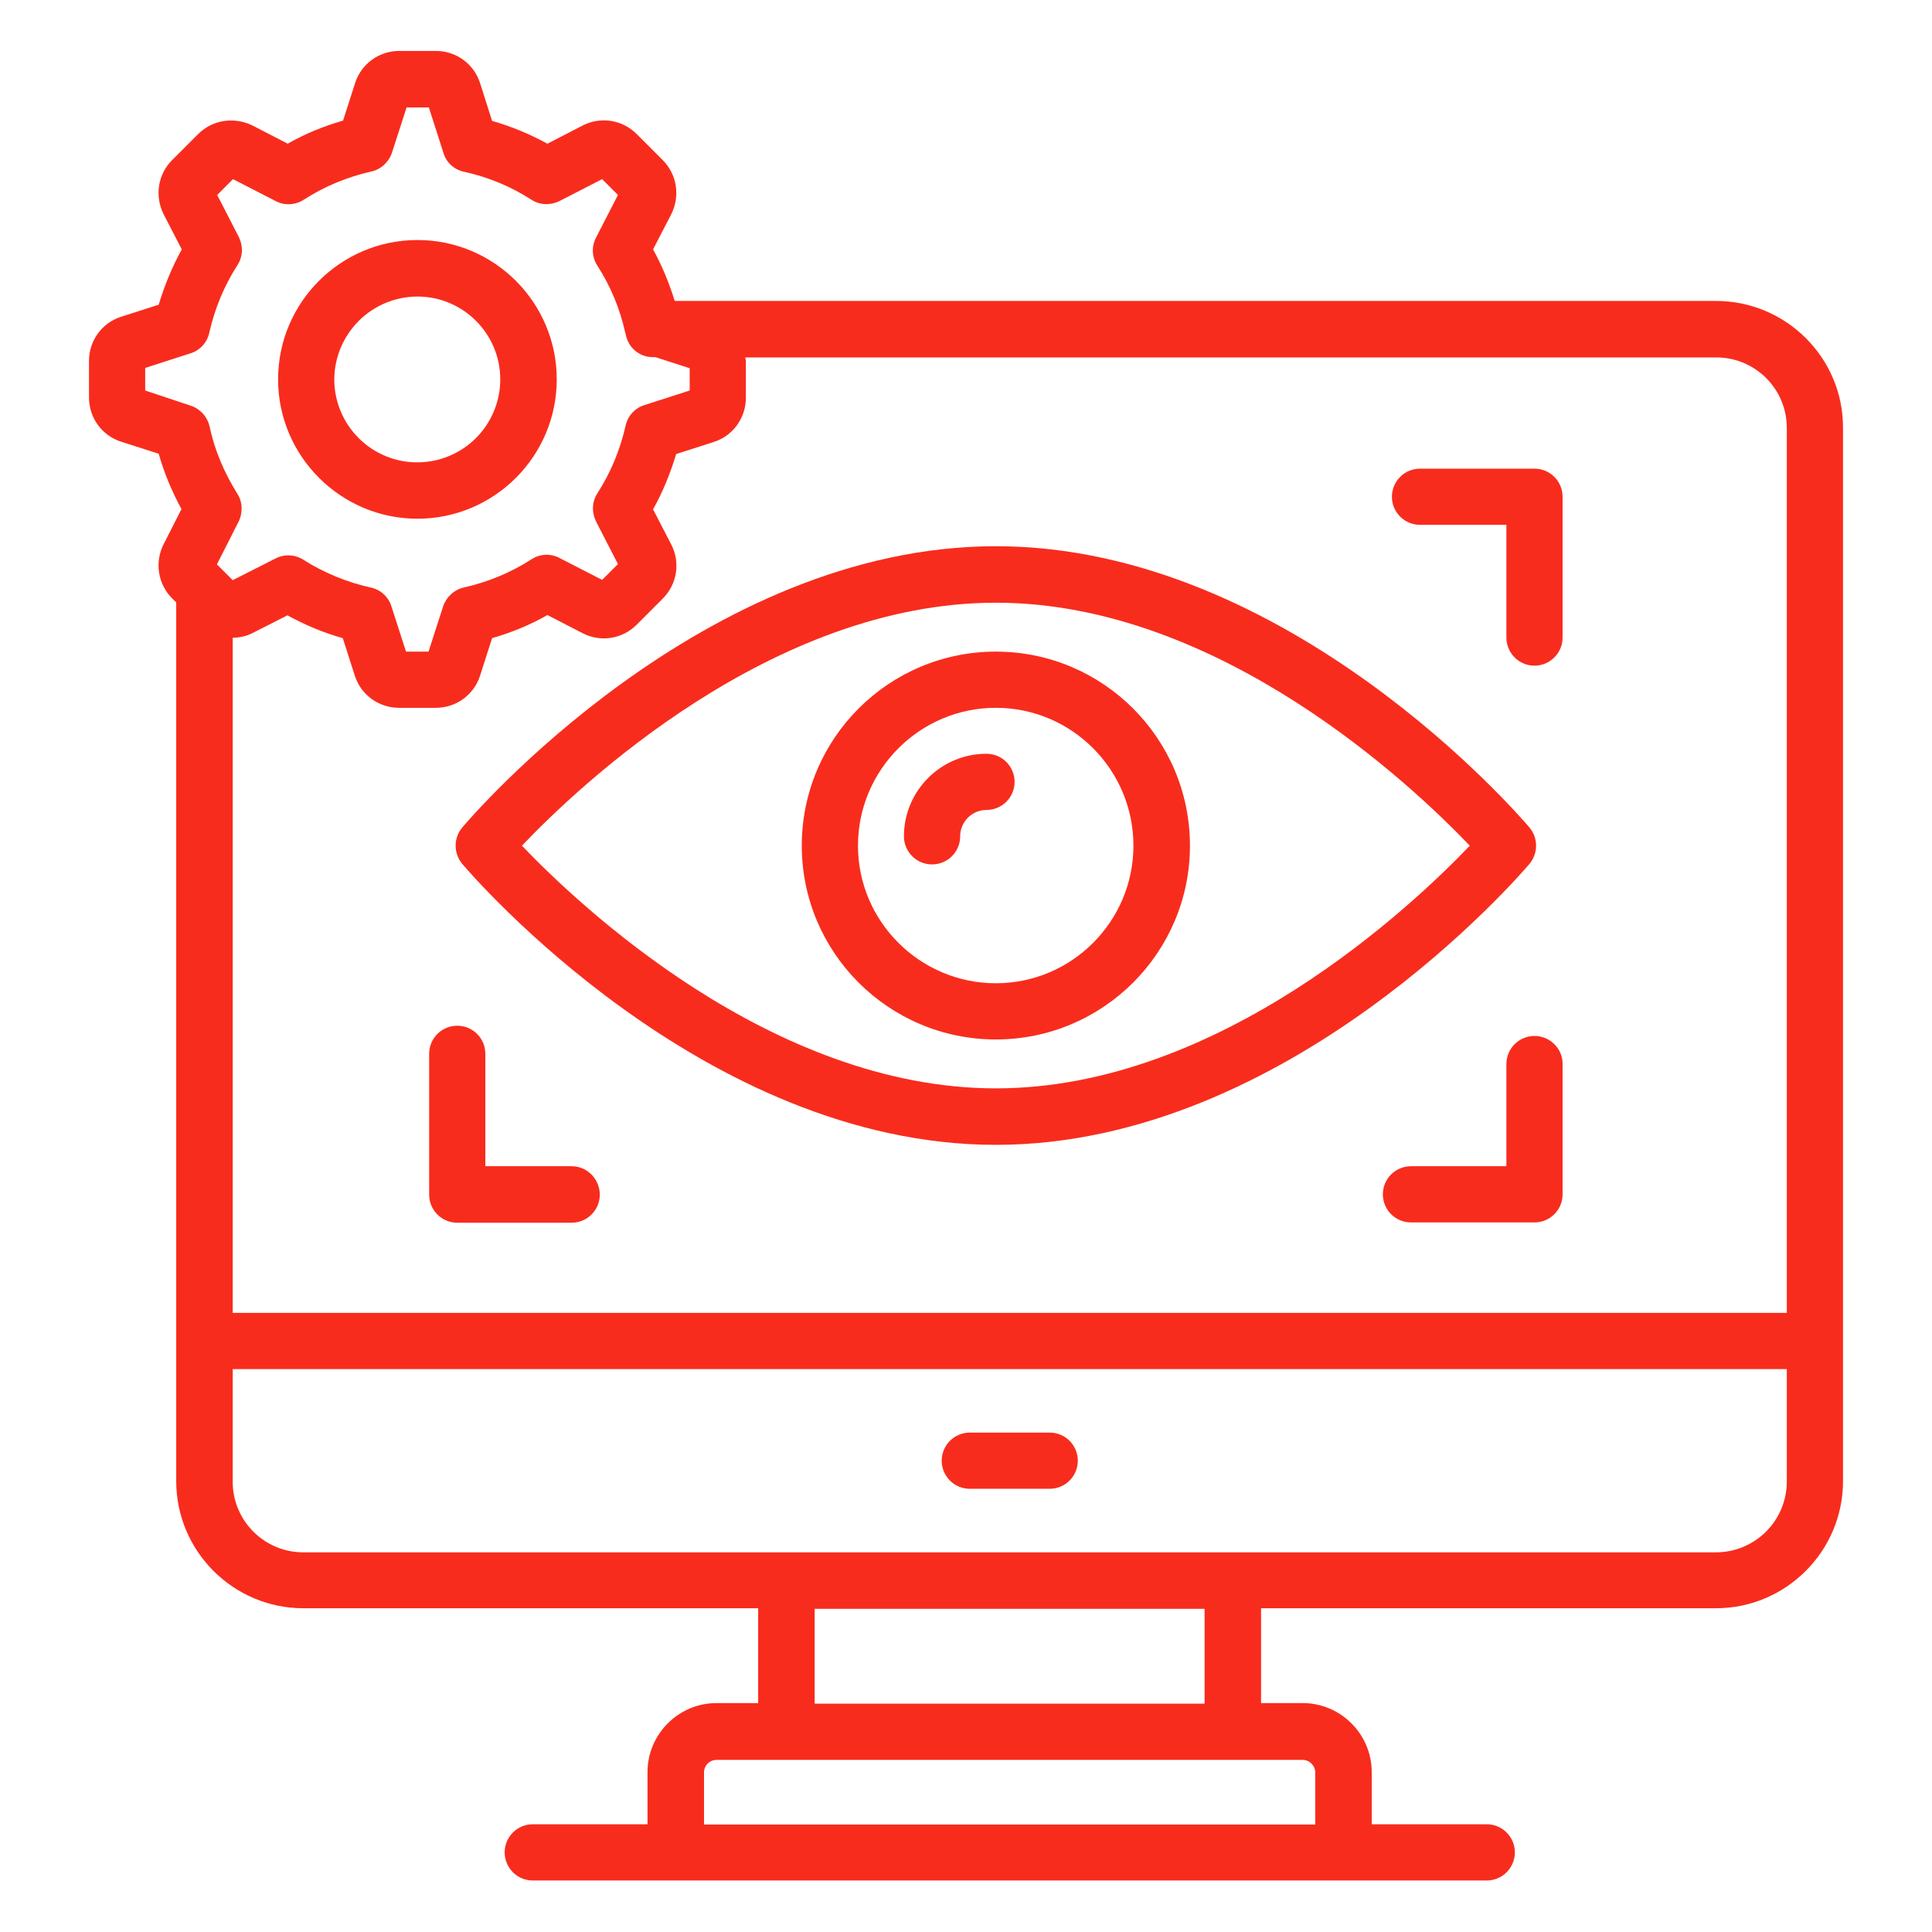
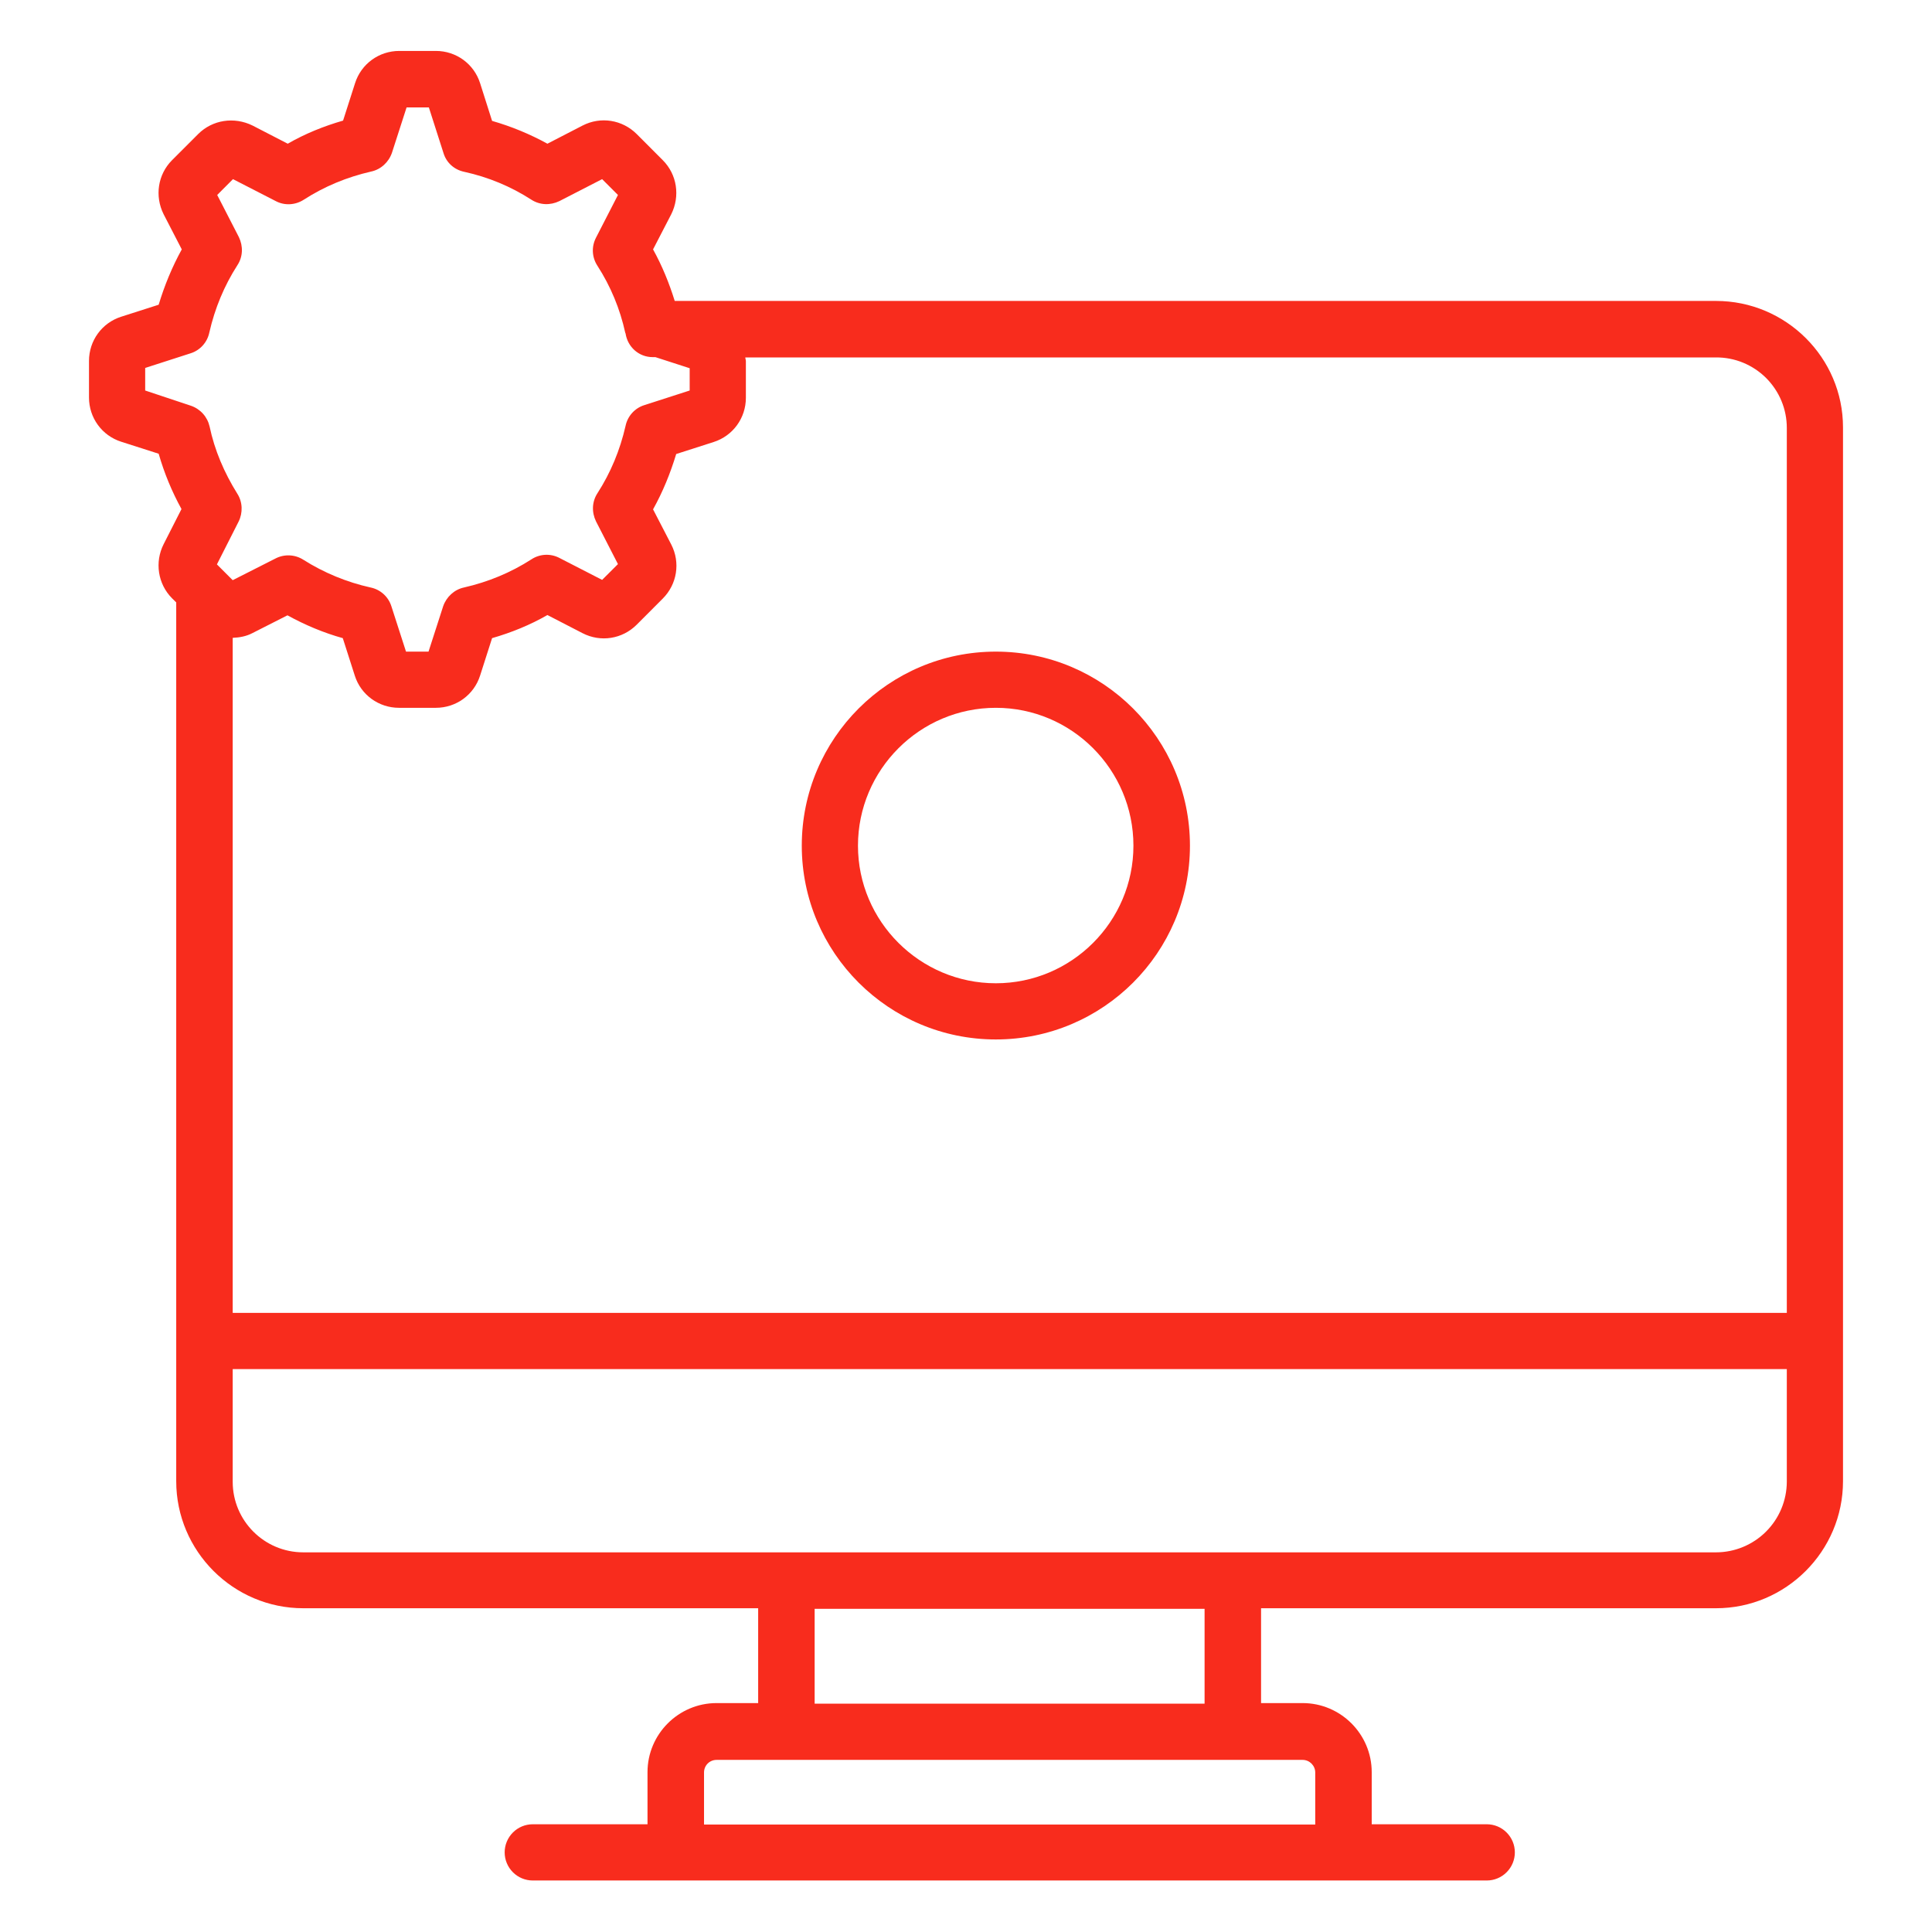
<svg xmlns="http://www.w3.org/2000/svg" width="47" height="47" viewBox="0 0 47 47" fill="none">
  <path d="M41.745 7.321H16.414C16.279 6.886 16.108 6.466 15.887 6.067L16.329 5.213C16.55 4.771 16.471 4.244 16.122 3.895L15.489 3.261C15.14 2.913 14.613 2.827 14.171 3.055L13.317 3.496C12.889 3.261 12.441 3.076 11.971 2.941L11.679 2.022C11.529 1.552 11.095 1.239 10.604 1.239H9.713C9.222 1.239 8.788 1.552 8.638 2.022L8.346 2.934C7.876 3.069 7.42 3.254 7 3.496L6.146 3.055C5.697 2.834 5.17 2.913 4.821 3.261L4.187 3.895C3.838 4.244 3.76 4.771 3.981 5.213L4.422 6.067C4.187 6.494 4.002 6.943 3.86 7.413L2.948 7.705C2.478 7.855 2.165 8.289 2.165 8.78V9.671C2.165 10.162 2.478 10.596 2.948 10.746L3.86 11.038C3.995 11.508 4.18 11.956 4.415 12.384L3.981 13.238C3.76 13.673 3.838 14.207 4.187 14.556L4.287 14.655V36.033C4.287 37.735 5.676 39.124 7.378 39.124H18.444V41.431H17.433C16.507 41.431 15.752 42.186 15.752 43.112V44.379H12.961C12.779 44.379 12.605 44.451 12.477 44.58C12.349 44.708 12.277 44.882 12.277 45.063C12.277 45.244 12.349 45.418 12.477 45.546C12.605 45.675 12.779 45.747 12.961 45.747H36.169C36.35 45.747 36.524 45.675 36.652 45.546C36.78 45.418 36.852 45.244 36.852 45.063C36.852 44.882 36.78 44.708 36.652 44.58C36.524 44.451 36.35 44.379 36.169 44.379H33.37V43.112C33.37 42.186 32.615 41.431 31.689 41.431H30.678V39.124H41.745C43.447 39.124 44.835 37.735 44.835 36.033V10.397C44.835 8.702 43.447 7.321 41.745 7.321ZM43.468 10.411V31.939H5.661V15.517C5.825 15.51 5.989 15.481 6.138 15.403L6.993 14.969C7.42 15.204 7.876 15.396 8.339 15.524L8.631 16.436C8.78 16.906 9.215 17.219 9.706 17.219H10.604C11.095 17.219 11.529 16.906 11.679 16.436L11.971 15.524C12.441 15.389 12.896 15.204 13.317 14.962L14.171 15.403C14.613 15.631 15.14 15.546 15.489 15.197L16.122 14.563C16.471 14.214 16.557 13.687 16.329 13.245L15.887 12.391C16.122 11.971 16.308 11.515 16.45 11.045L17.361 10.753C17.831 10.603 18.145 10.169 18.145 9.678V8.787C18.145 8.752 18.131 8.723 18.131 8.695H41.745C41.971 8.694 42.195 8.737 42.404 8.823C42.613 8.909 42.803 9.035 42.963 9.194C43.123 9.354 43.251 9.544 43.337 9.752C43.424 9.961 43.468 10.185 43.468 10.411ZM3.532 9.5V8.951L4.636 8.595C4.864 8.524 5.042 8.332 5.092 8.09C5.227 7.499 5.455 6.95 5.775 6.452C5.911 6.245 5.918 5.989 5.811 5.768L5.284 4.743L5.668 4.358L6.708 4.892C6.922 5.006 7.185 4.992 7.392 4.857C7.89 4.536 8.439 4.308 9.03 4.173C9.265 4.123 9.457 3.945 9.535 3.717L9.891 2.613H10.433L10.789 3.724C10.86 3.959 11.052 4.13 11.294 4.18C11.878 4.308 12.427 4.536 12.925 4.857C13.132 4.992 13.388 4.999 13.609 4.892L14.648 4.358L15.033 4.743L14.499 5.782C14.385 6.003 14.399 6.259 14.534 6.466C14.855 6.964 15.083 7.513 15.211 8.097C15.211 8.104 15.218 8.104 15.218 8.111C15.268 8.439 15.539 8.688 15.88 8.688H15.944L16.778 8.958V9.5L15.674 9.856C15.446 9.927 15.268 10.119 15.218 10.361C15.083 10.952 14.855 11.501 14.534 11.999C14.399 12.206 14.392 12.462 14.499 12.683L15.033 13.723L14.648 14.107L13.609 13.573C13.502 13.517 13.382 13.491 13.262 13.497C13.142 13.504 13.025 13.542 12.925 13.609C12.427 13.929 11.878 14.157 11.287 14.292C11.052 14.342 10.86 14.52 10.781 14.748L10.425 15.852H9.877L9.521 14.748C9.485 14.634 9.419 14.531 9.33 14.451C9.241 14.371 9.133 14.316 9.015 14.292C8.439 14.164 7.883 13.936 7.378 13.616C7.277 13.552 7.162 13.516 7.043 13.511C6.924 13.506 6.806 13.532 6.701 13.587L5.661 14.114L5.277 13.73L5.804 12.69C5.911 12.476 5.903 12.213 5.775 12.013C5.455 11.501 5.22 10.952 5.099 10.376C5.072 10.259 5.017 10.152 4.937 10.063C4.857 9.975 4.756 9.908 4.643 9.87L3.532 9.5ZM31.996 43.119V44.386H17.127V43.119C17.127 42.948 17.262 42.813 17.433 42.813H31.689C31.86 42.813 31.996 42.955 31.996 43.119ZM29.304 41.445H19.818V39.138H29.304V41.445ZM41.745 37.764H7.378C6.43 37.764 5.661 36.995 5.661 36.047V33.306H43.468V36.047C43.466 36.503 43.284 36.94 42.961 37.261C42.638 37.583 42.2 37.764 41.745 37.764Z" fill="#F82C1D" />
-   <path d="M25.537 34.851H23.593C23.411 34.851 23.237 34.923 23.109 35.051C22.981 35.18 22.909 35.353 22.909 35.535C22.909 35.716 22.981 35.89 23.109 36.018C23.237 36.146 23.411 36.218 23.593 36.218H25.537C25.718 36.218 25.892 36.146 26.02 36.018C26.148 35.89 26.22 35.716 26.22 35.535C26.22 35.353 26.148 35.18 26.02 35.051C25.892 34.923 25.718 34.851 25.537 34.851ZM11.244 20.132C11.031 20.388 11.031 20.758 11.244 21.015C11.479 21.292 17.112 27.851 24.226 27.851C31.34 27.851 36.973 21.292 37.208 21.015C37.422 20.758 37.422 20.388 37.208 20.132C36.973 19.854 31.34 13.288 24.226 13.288C17.105 13.288 11.479 19.854 11.244 20.132ZM24.226 14.662C29.681 14.662 34.381 19.135 35.756 20.573C34.381 22.012 29.681 26.477 24.226 26.477C18.771 26.477 14.072 22.012 12.697 20.573C14.072 19.128 18.771 14.662 24.226 14.662Z" fill="#F82C1D" />
  <path d="M24.226 25.287C26.833 25.287 28.948 23.172 28.948 20.573C28.948 17.967 26.833 15.852 24.226 15.852C21.62 15.852 19.505 17.967 19.505 20.573C19.505 23.172 21.62 25.287 24.226 25.287ZM24.226 17.219C26.071 17.219 27.573 18.722 27.573 20.573C27.573 22.418 26.071 23.92 24.226 23.92C22.382 23.92 20.872 22.418 20.872 20.573C20.872 18.729 22.375 17.219 24.226 17.219Z" fill="#F82C1D" />
-   <path d="M22.674 21.029C23.051 21.029 23.358 20.723 23.358 20.345C23.358 19.996 23.642 19.704 23.998 19.704C24.18 19.704 24.354 19.632 24.482 19.504C24.61 19.376 24.682 19.202 24.682 19.021C24.682 18.839 24.61 18.666 24.482 18.537C24.354 18.409 24.18 18.337 23.998 18.337C22.888 18.337 21.99 19.241 21.99 20.345C21.99 20.723 22.297 21.029 22.674 21.029ZM34.545 12.768H36.646V15.51C36.646 15.691 36.718 15.865 36.846 15.993C36.974 16.122 37.148 16.194 37.329 16.194C37.511 16.194 37.685 16.122 37.813 15.993C37.941 15.865 38.013 15.691 38.013 15.51V12.085C38.013 11.903 37.941 11.729 37.813 11.601C37.685 11.473 37.511 11.401 37.329 11.401H34.545C34.364 11.401 34.19 11.473 34.062 11.601C33.933 11.729 33.861 11.903 33.861 12.085C33.861 12.266 33.933 12.44 34.062 12.568C34.19 12.696 34.364 12.768 34.545 12.768ZM37.329 25.202C37.148 25.202 36.974 25.274 36.846 25.402C36.718 25.53 36.646 25.704 36.646 25.886V28.371H34.324C34.143 28.371 33.969 28.443 33.841 28.571C33.713 28.699 33.641 28.873 33.641 29.055C33.641 29.236 33.713 29.41 33.841 29.538C33.969 29.666 34.143 29.738 34.324 29.738H37.329C37.707 29.738 38.013 29.432 38.013 29.055V25.878C38.013 25.508 37.707 25.202 37.329 25.202ZM13.908 28.371H11.807V25.636C11.807 25.455 11.735 25.281 11.607 25.153C11.479 25.025 11.305 24.953 11.123 24.953C10.942 24.953 10.768 25.025 10.64 25.153C10.512 25.281 10.44 25.455 10.44 25.636V29.062C10.44 29.439 10.746 29.745 11.123 29.745H13.908C14.285 29.745 14.591 29.439 14.591 29.062C14.591 28.684 14.285 28.371 13.908 28.371ZM10.155 12.619C12.021 12.619 13.544 11.102 13.544 9.229C13.544 7.363 12.028 5.839 10.155 5.839C8.289 5.839 6.765 7.356 6.765 9.229C6.765 11.095 8.289 12.619 10.155 12.619ZM10.155 7.214C11.266 7.214 12.17 8.118 12.17 9.229C12.17 9.764 11.957 10.278 11.579 10.657C11.2 11.035 10.687 11.248 10.151 11.248C9.616 11.248 9.102 11.035 8.724 10.657C8.345 10.278 8.132 9.764 8.132 9.229C8.136 8.694 8.35 8.183 8.729 7.805C9.108 7.428 9.62 7.215 10.155 7.214Z" fill="#F82C1D" />
</svg>